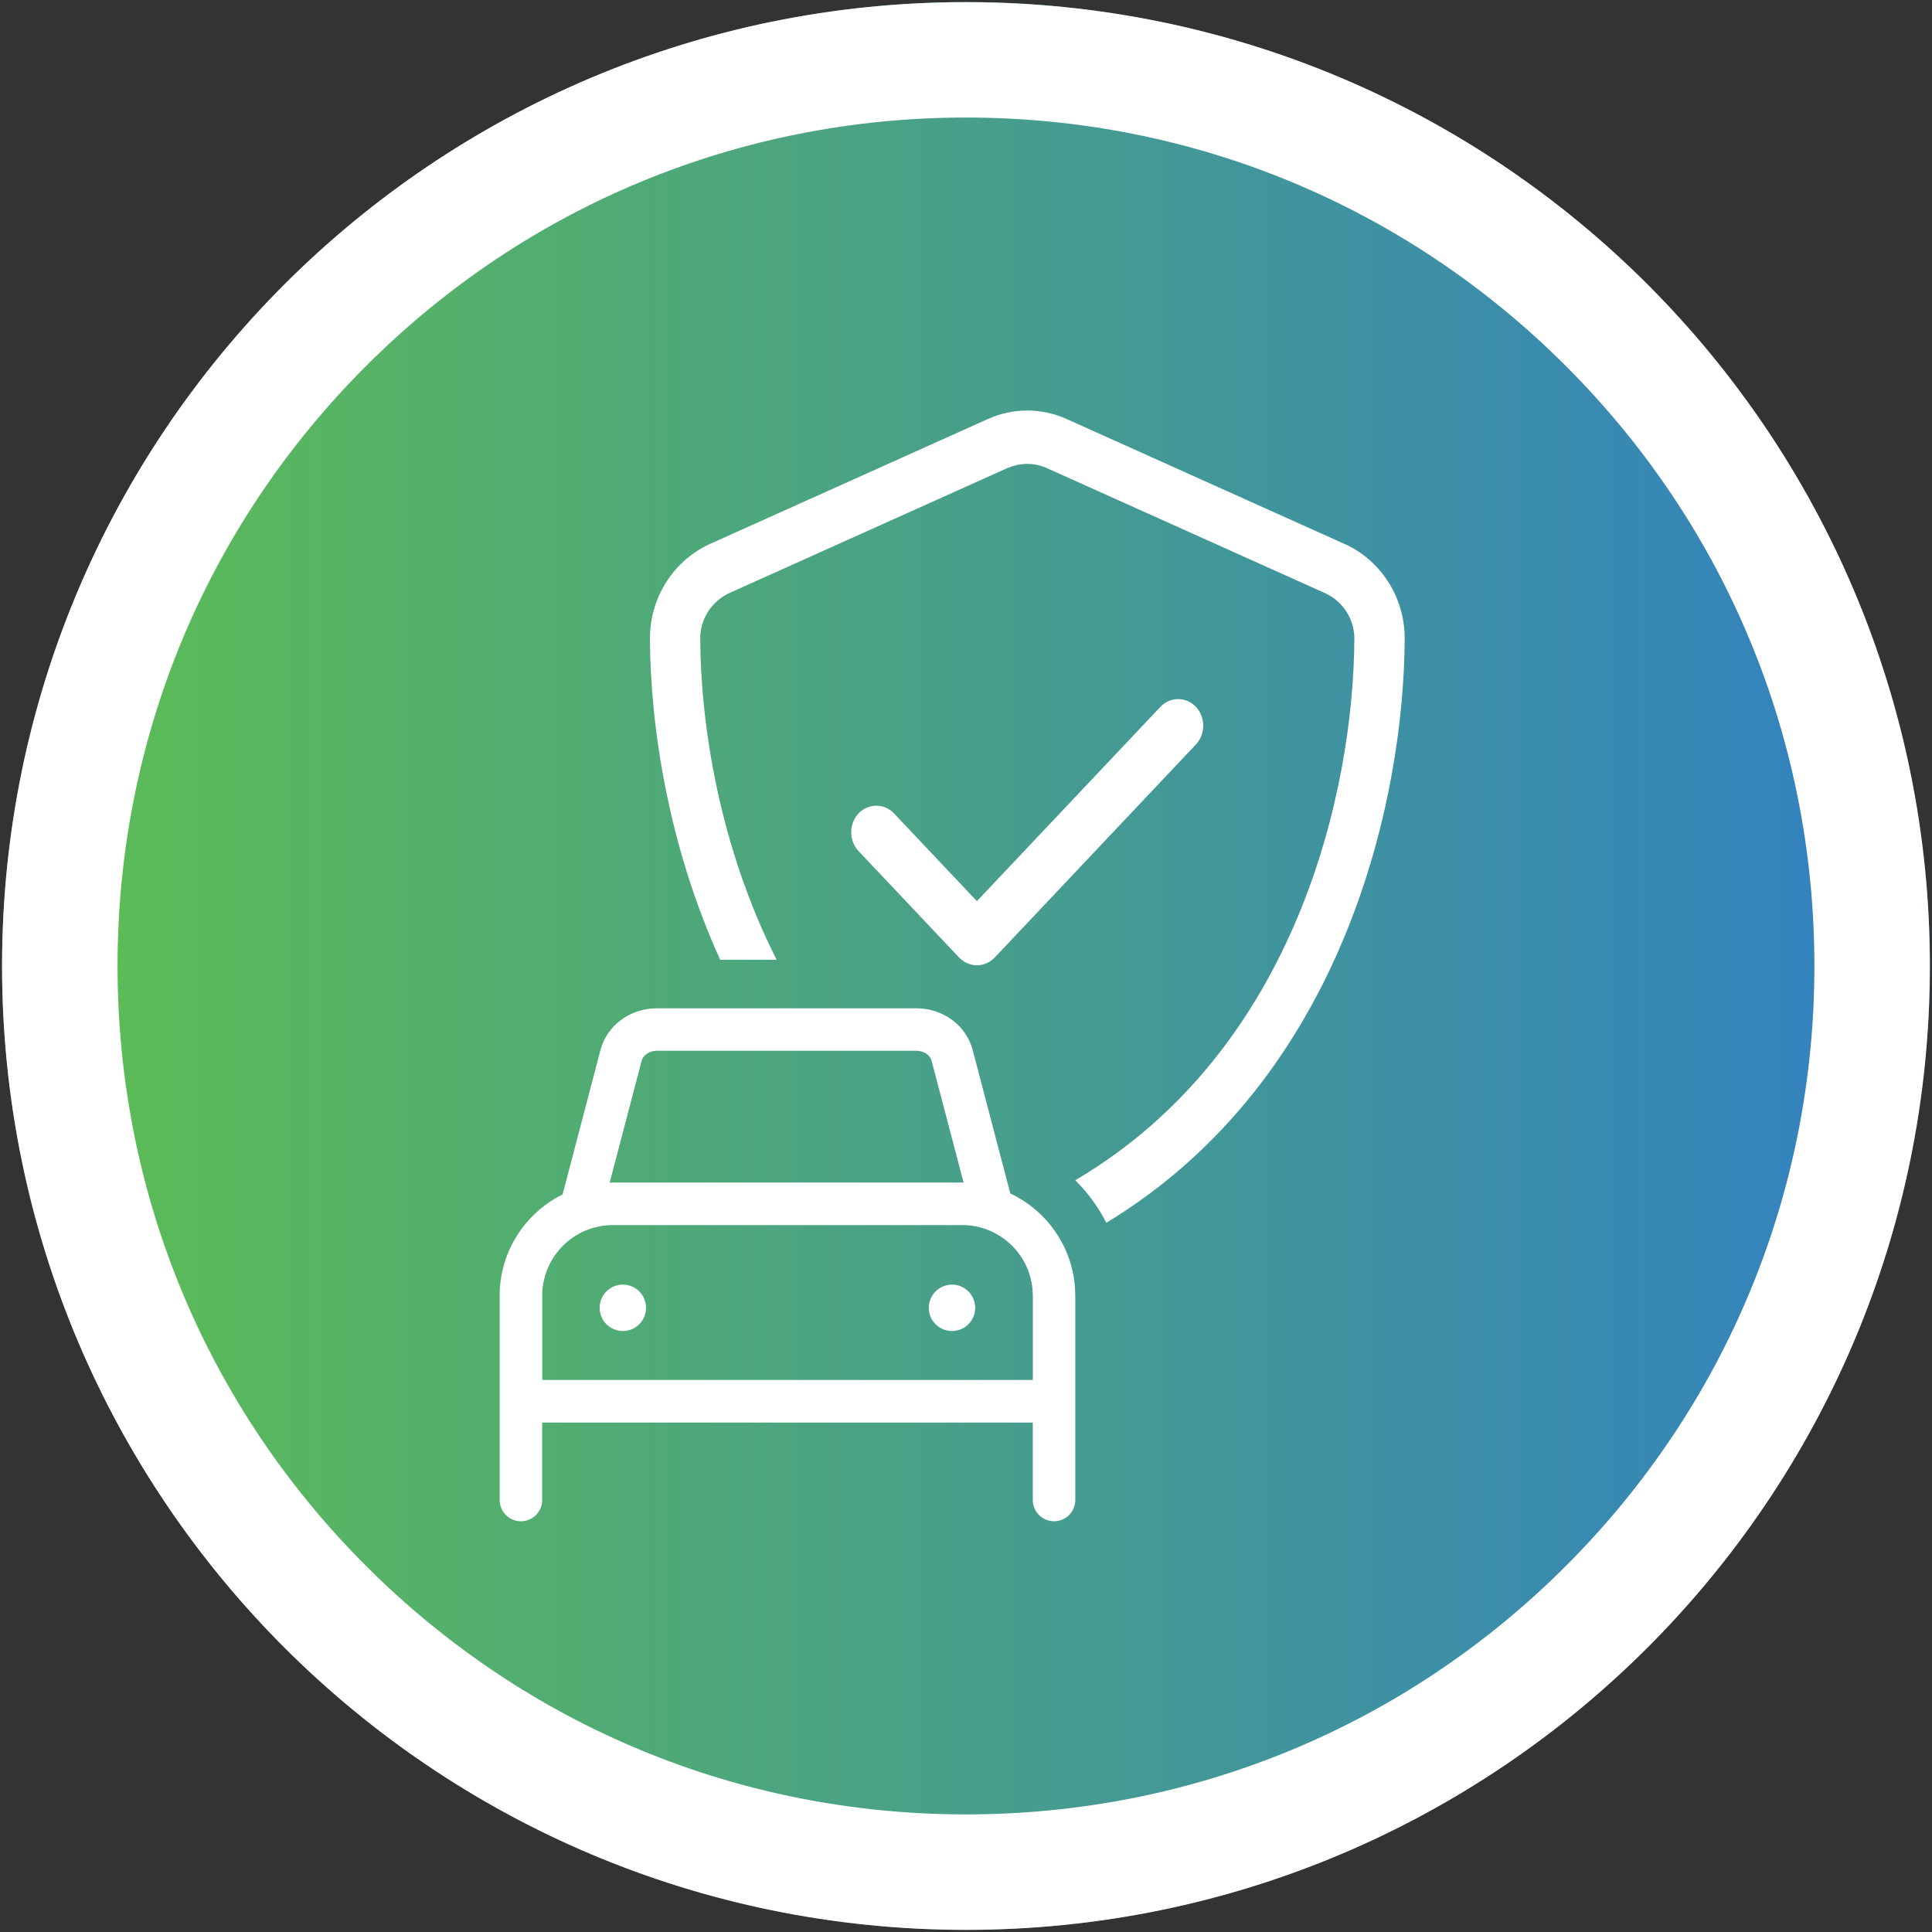
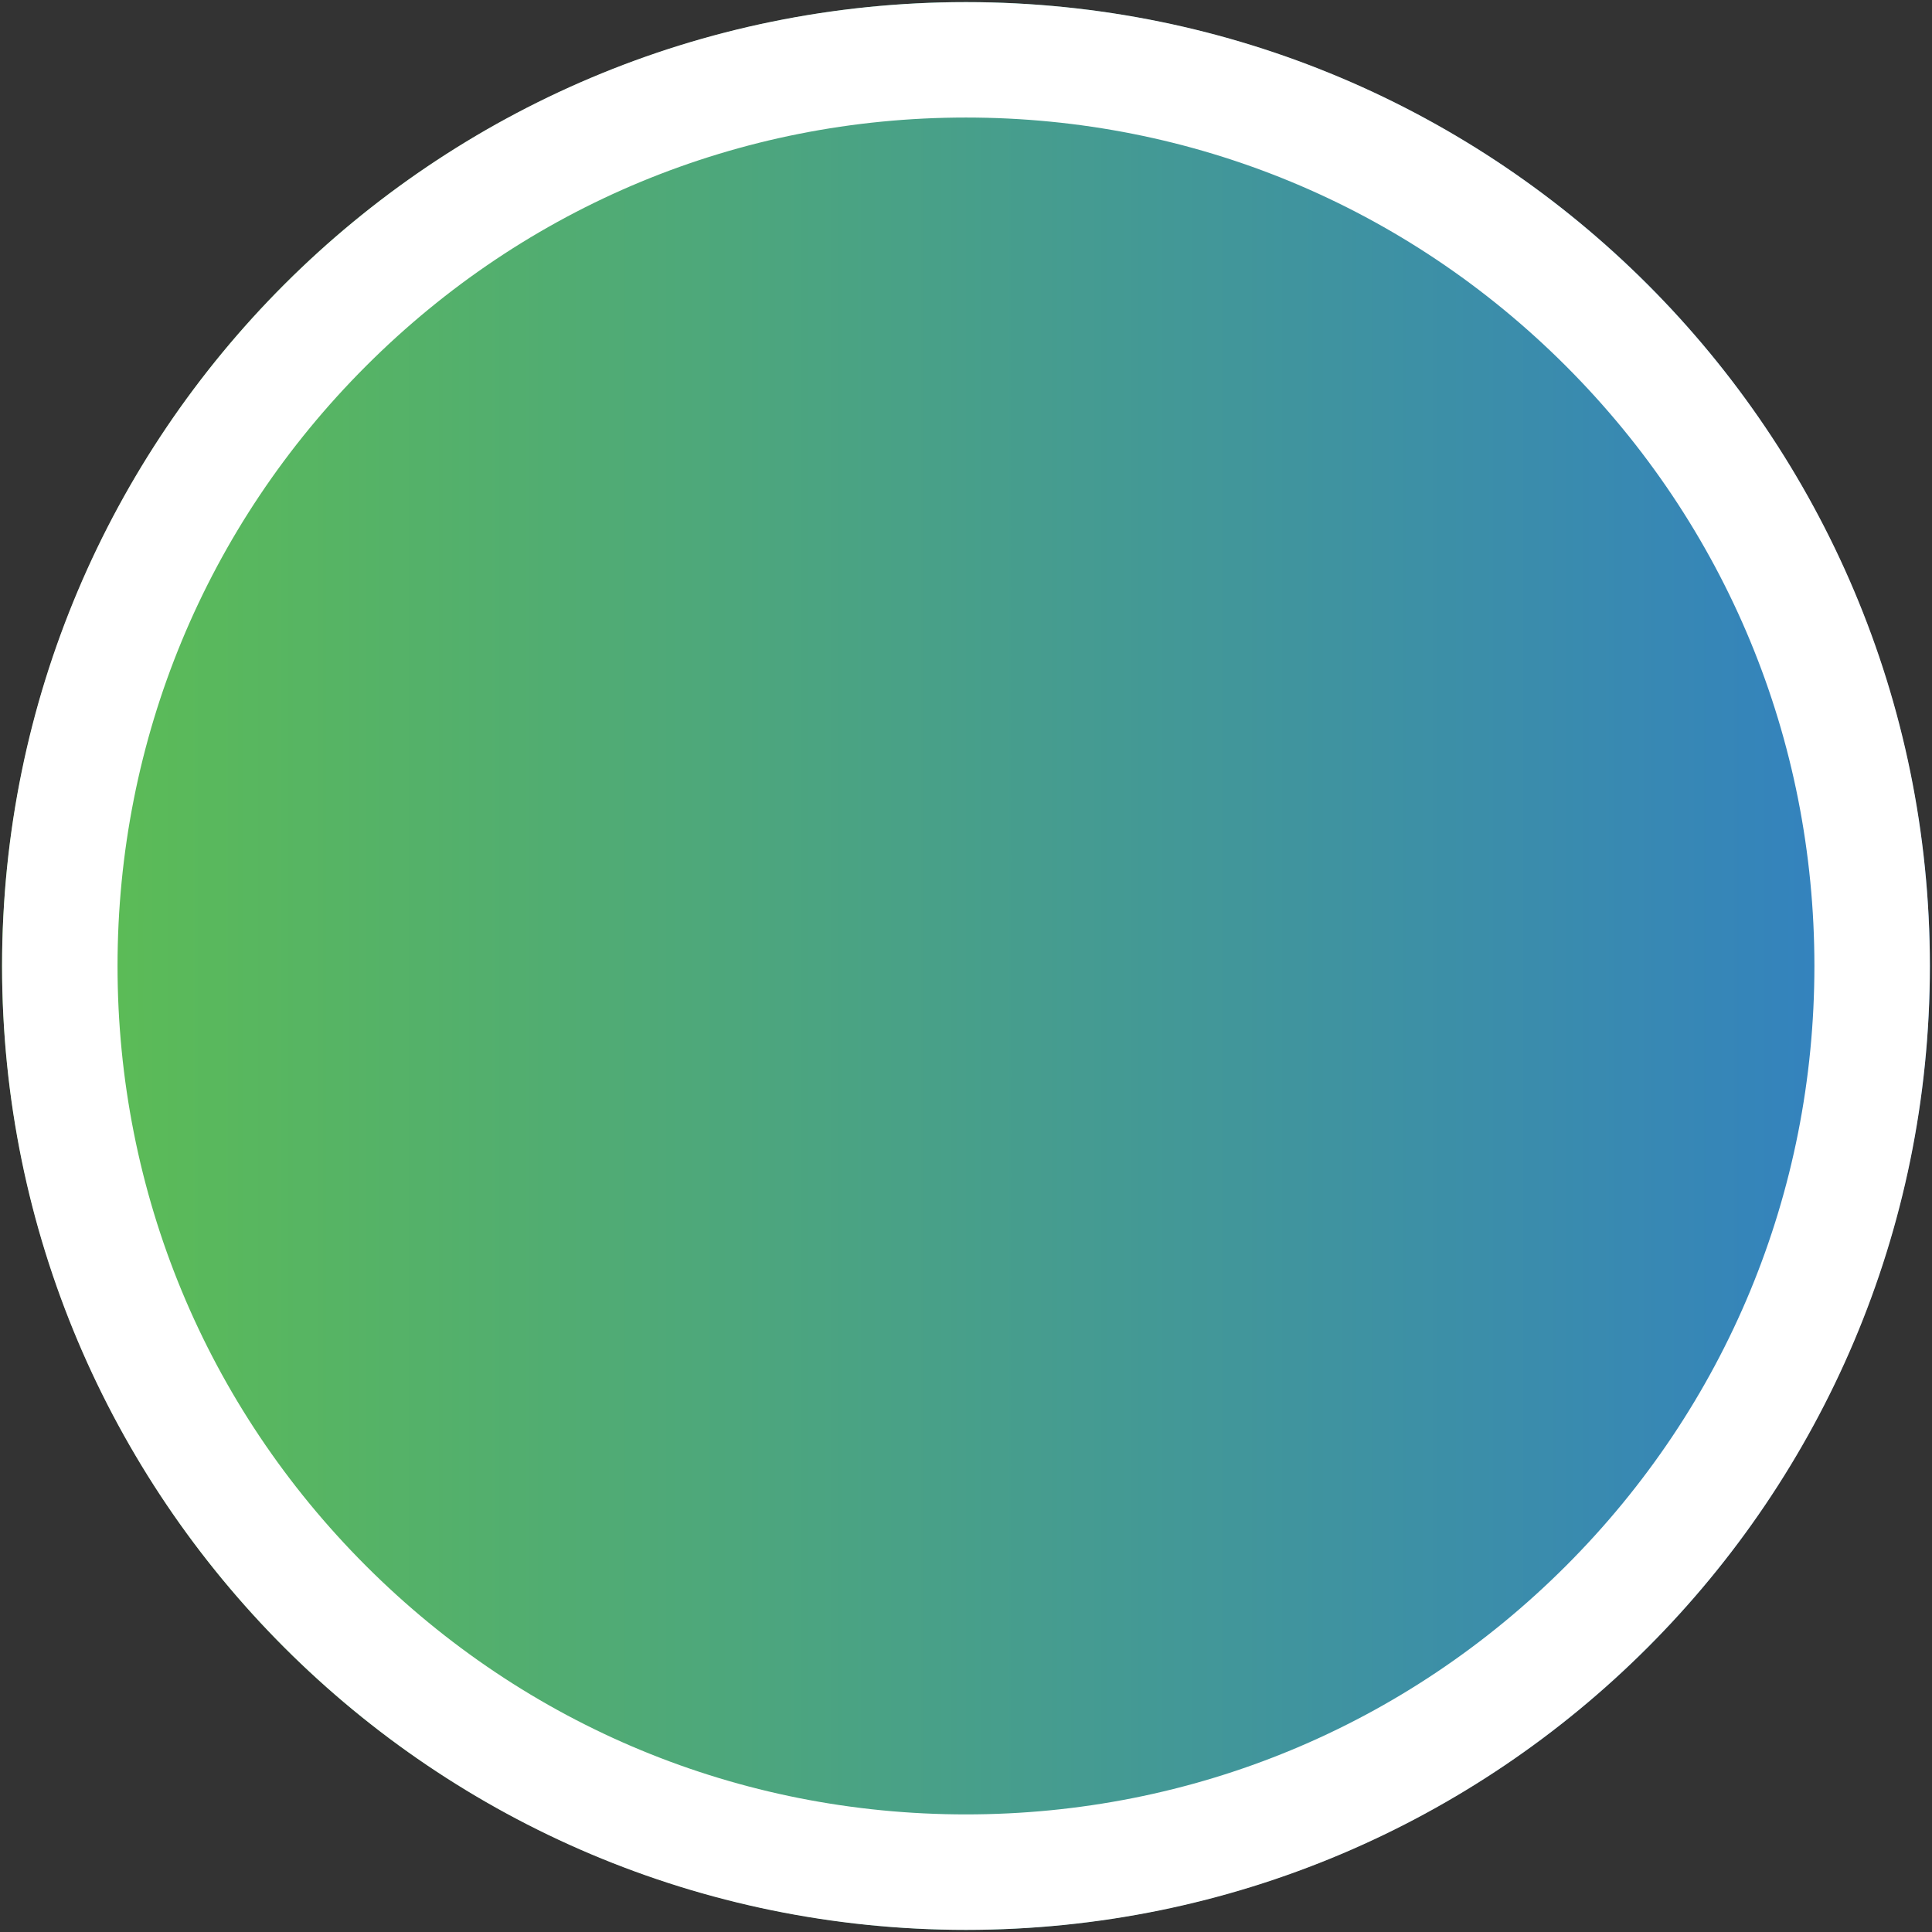
<svg xmlns="http://www.w3.org/2000/svg" viewBox="0 0 318.07 318.07">
  <rect x="0" y="0" width="318.07" height="318.07" fill="#333333" stroke="none" />
  <defs>
    <style>
      .cls-1 {
        fill: url(#linear-gradient);
      }

      .cls-2 {
        fill: #fff;
      }
    </style>
    <linearGradient id="linear-gradient" x1=".34" y1="159.03" x2="317.72" y2="159.03" gradientUnits="userSpaceOnUse">
      <stop offset="0" stop-color="#5ebf50" />
      <stop offset="1" stop-color="#317fc4" />
    </linearGradient>
  </defs>
  <g id="BG">
    <circle class="cls-1" cx="159.03" cy="159.03" r="158.69" />
    <path class="cls-2" d="M159.03,19.35c37.31,0,72.39,14.53,98.77,40.91,26.38,26.38,40.91,61.46,40.91,98.77s-14.53,72.39-40.91,98.77c-26.38,26.38-61.46,40.91-98.77,40.91s-72.39-14.53-98.77-40.91c-26.38-26.38-40.91-61.46-40.91-98.77s14.53-72.39,40.91-98.77c26.38-26.38,61.46-40.91,98.77-40.91M159.03.35C71.39.35.34,71.39.34,159.03s71.05,158.69,158.69,158.69,158.69-71.05,158.69-158.69S246.67.35,159.03.35h0Z" />
  </g>
  <g id="Layer_1" data-name="Layer 1">
-     <path class="cls-2" d="M157.91,157.65l-16.57-17.54c-1.6-1.7-1.6-4.49,0-6.19,1.6-1.7,4.25-1.7,5.85,0l13.64,14.44,30.21-31.99c1.6-1.7,4.24-1.7,5.85,0,1.6,1.7,1.6,4.5,0,6.19l-33.13,35.08c-1.6,1.7-4.25,1.7-5.85,0ZM221.33,89.54l-45.74-20.56c-4.14-1.86-8.8-1.86-12.94,0l-45.74,20.56c-5.69,2.55-9.94,8.5-9.91,15.68.07,13.91,2.88,33.72,11.57,52.79h9.29c-9.43-18.62-12.51-38.7-12.58-52.84-.03-3.32,1.94-6.25,4.87-7.57l45.74-20.56v.03c2.07-.93,4.4-.93,6.47,0l45.74,20.56c2.93,1.31,4.89,4.25,4.87,7.56-.12,24.74-9.43,67.62-45.95,89.12,2.08,2.04,3.8,4.41,5.12,7,39.39-23.9,48.99-70.2,49.12-96.09.03-7.18-4.22-13.13-9.91-15.68ZM177.03,213.3v33.65c0,1.93-1.57,3.5-3.5,3.5s-3.5-1.57-3.5-3.5v-12.75h-80.77v12.75c0,1.93-1.57,3.5-3.5,3.5s-3.5-1.57-3.5-3.5v-33.65c0-7.3,4.23-13.61,10.36-16.66l6.24-23.78c1.06-4.04,4.87-6.86,9.26-6.86h42.75c4.39,0,8.2,2.82,9.26,6.86l6.2,23.62c6.3,2.98,10.69,9.39,10.69,16.81ZM100.37,194.71c.17,0,.34-.03.51-.03h57.54c.07,0,.15.01.22.01l-5.27-20.06c-.25-.95-1.3-1.64-2.49-1.64h-42.75c-1.19,0-2.24.69-2.49,1.64l-5.27,20.07ZM170.03,213.3c0-6.4-5.21-11.61-11.61-11.61h-57.54c-6.4,0-11.61,5.21-11.61,11.61v13.89h80.77v-13.89ZM156.73,211.49c-2.11,0-3.82,1.71-3.82,3.82s1.71,3.82,3.82,3.82,3.82-1.71,3.82-3.82-1.71-3.82-3.82-3.82ZM102.54,211.49c-2.11,0-3.82,1.71-3.82,3.82s1.71,3.82,3.82,3.82,3.82-1.71,3.82-3.82-1.71-3.82-3.82-3.82Z" />
-   </g>
+     </g>
</svg>